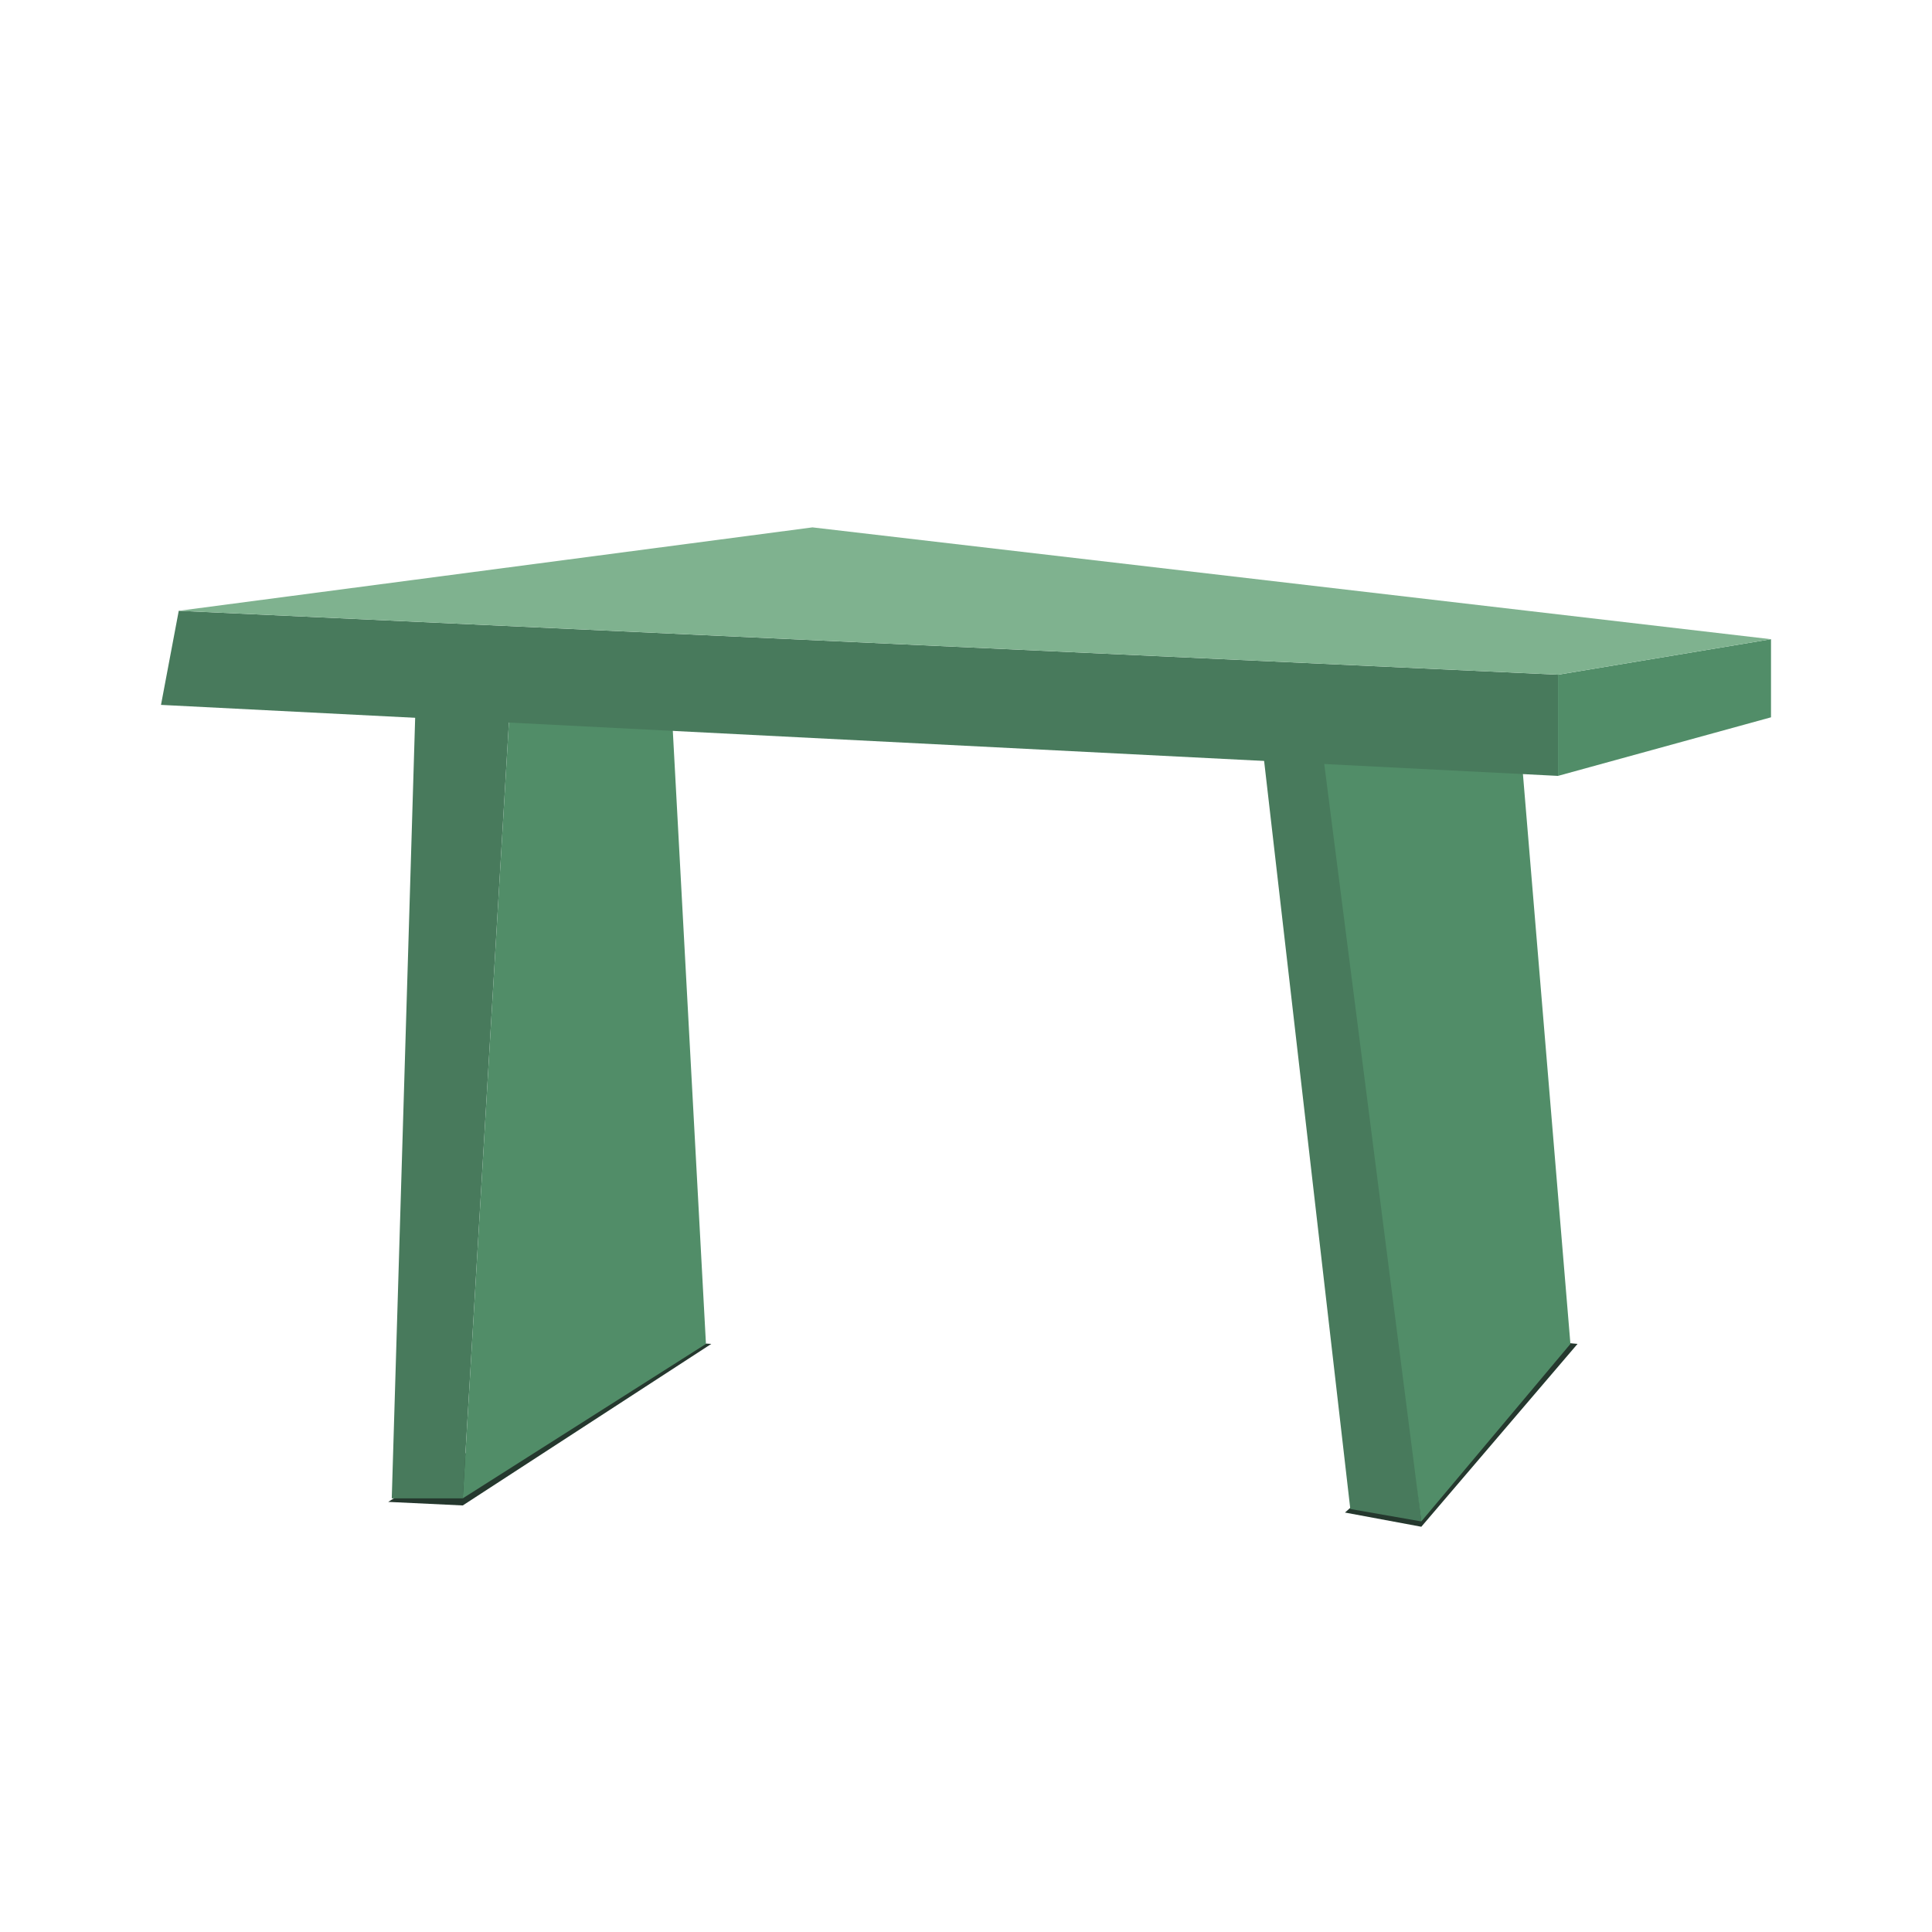
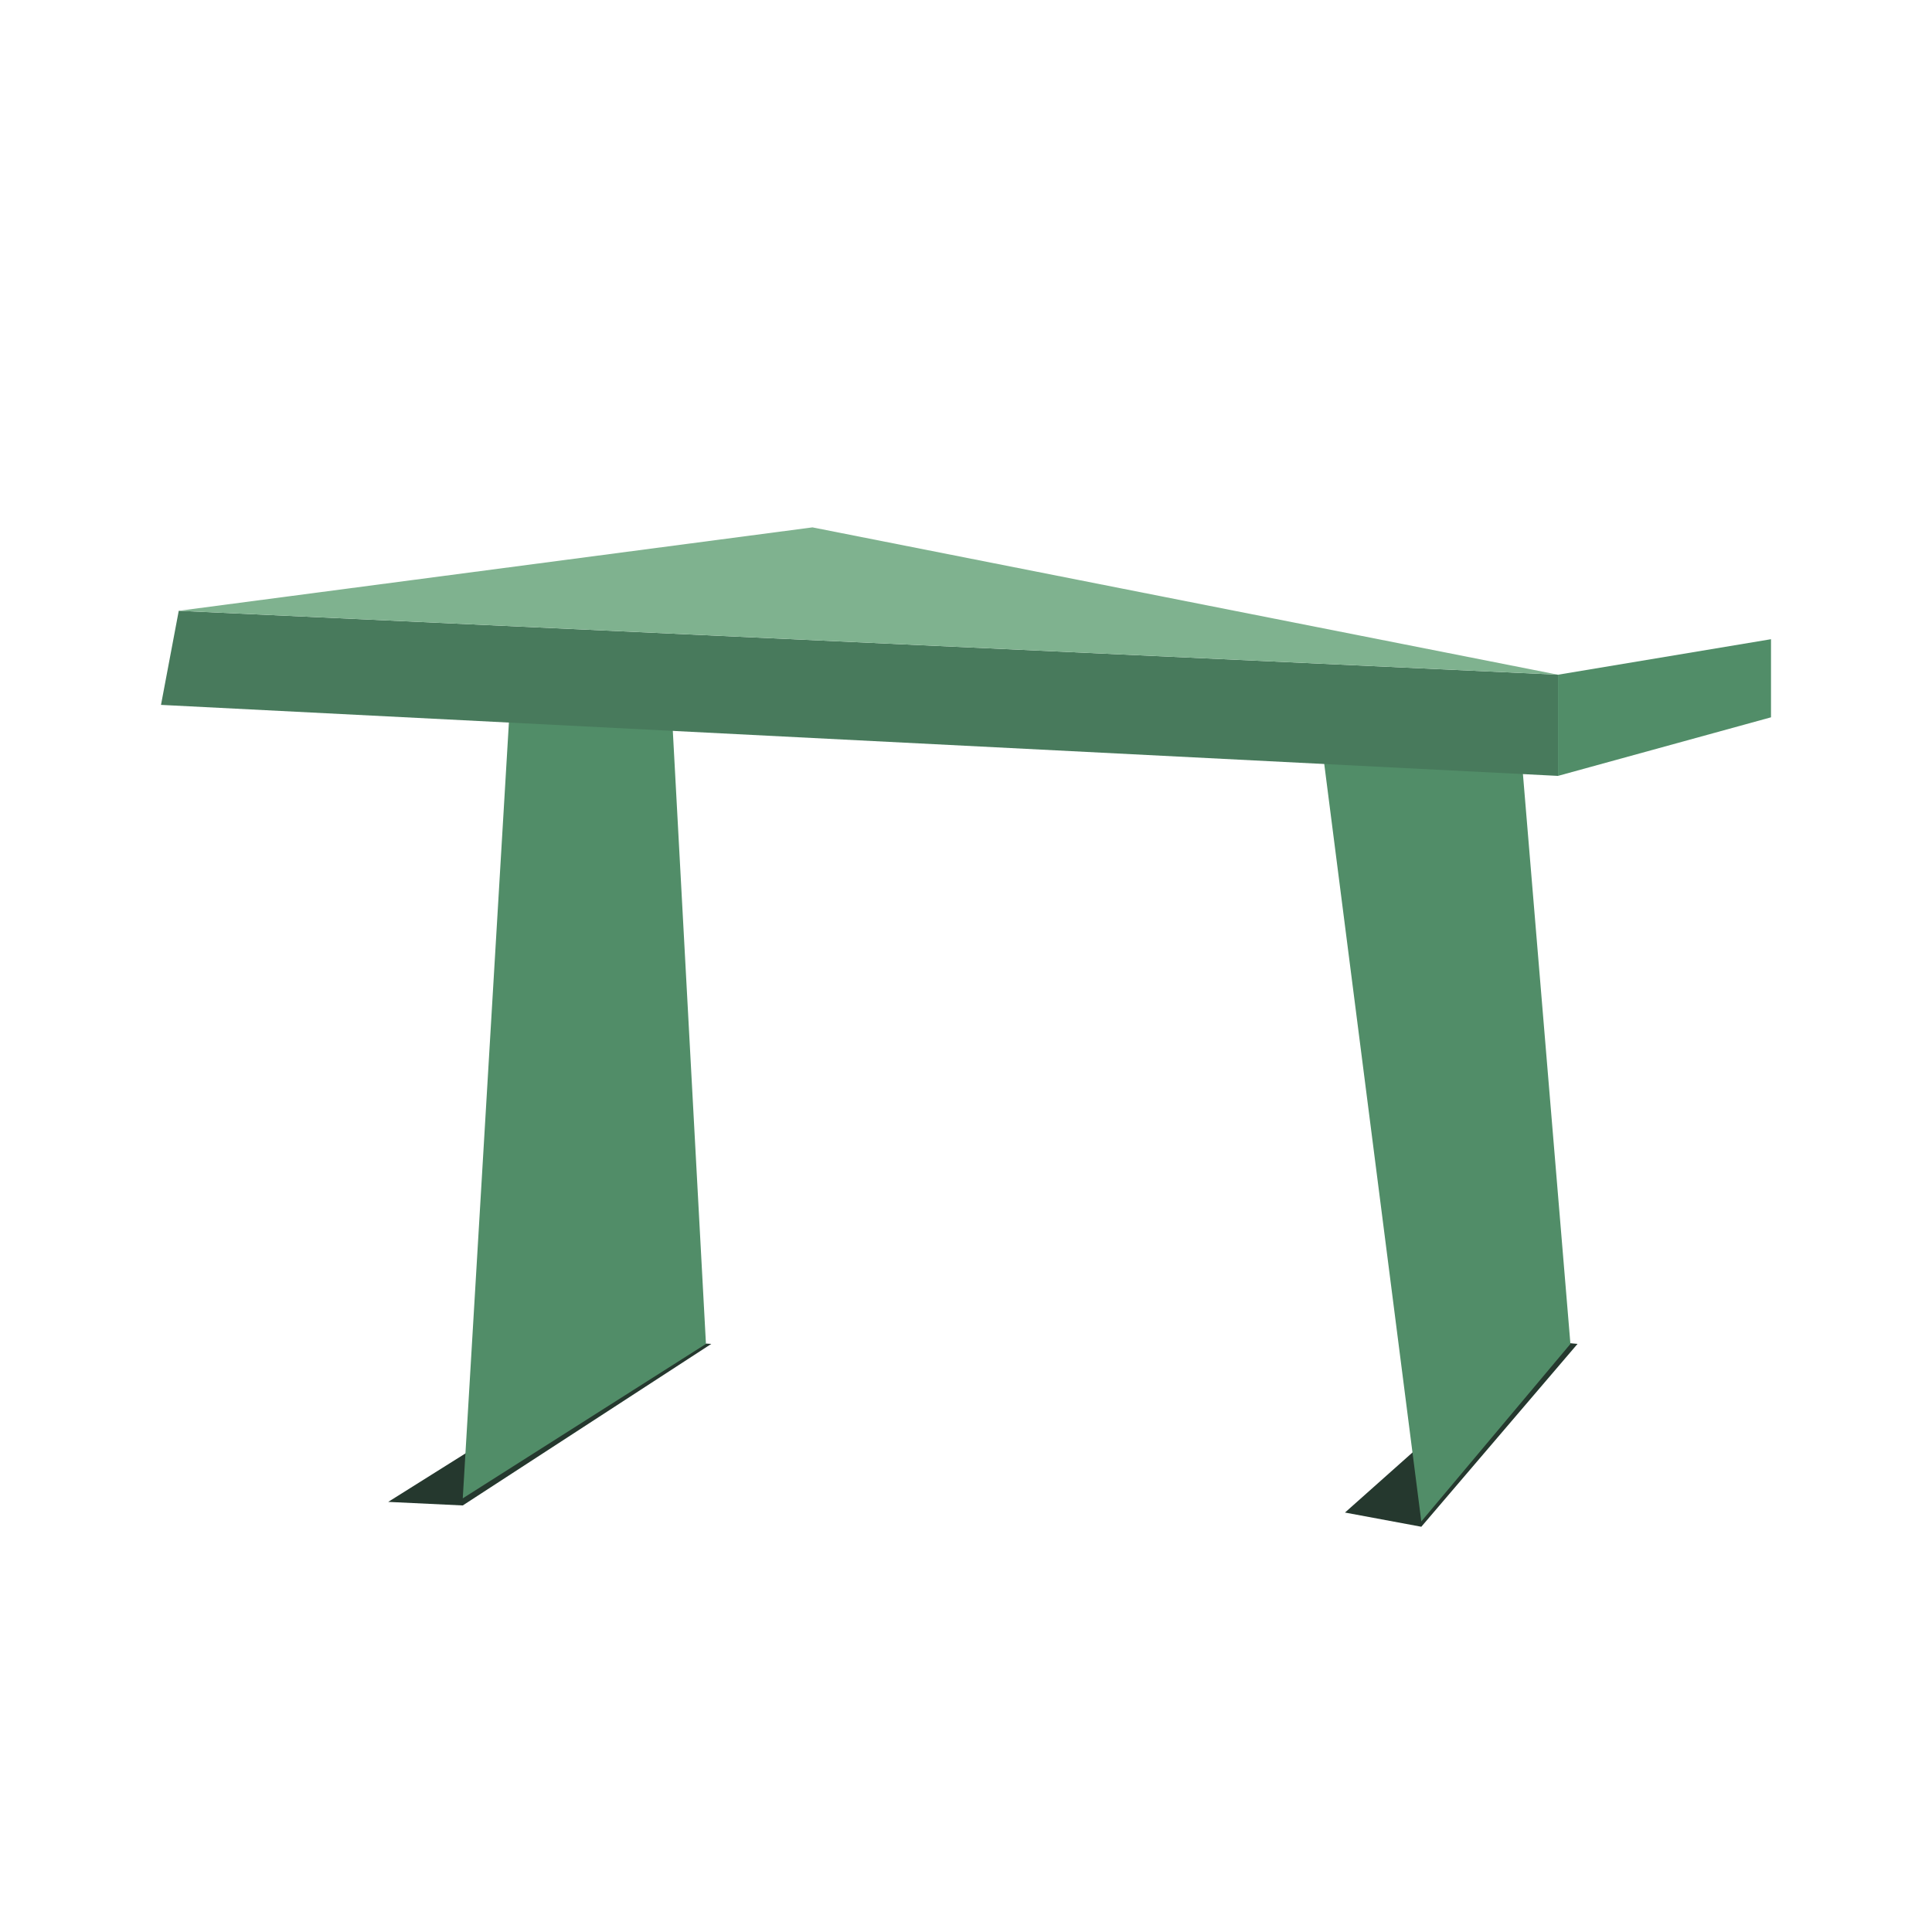
<svg xmlns="http://www.w3.org/2000/svg" id="bg_gli_table-50" width="200" height="200" version="1.1" class="bgs" preserveAspectRatio="xMidYMin slice">
  <defs id="SvgjsDefs14881" />
-   <rect id="rect_gli_table-50" width="100%" height="100%" fill="none" />
  <svg id="th_gli_table-50" preserveAspectRatio="xMidYMid meet" viewBox="-9.07 -9.07 108.84 67.56" class="svg_thumb" data-uid="gli_table-50" data-keyword="table-50" data-complex="true" data-coll="gli" data-c="{&quot;25382e&quot;:[&quot;gli_table-50_l_0&quot;],&quot;487a5c&quot;:[&quot;gli_table-50_l_1&quot;,&quot;gli_table-50_l_3&quot;],&quot;518d68&quot;:[&quot;gli_table-50_l_2&quot;,&quot;gli_table-50_l_4&quot;],&quot;7fb28f&quot;:[&quot;gli_table-50_l_5&quot;]}" data-colors="[&quot;#25382e&quot;,&quot;#487a5c&quot;,&quot;#518d68&quot;,&quot;#7fb28f&quot;]" style="overflow: visible;">
    <path id="gli_table-50_l_0" d="M77.6 45.8L79.8 46L71 56.3L66.7 55.5ZM27.3 45.8L31 46L17 55.1L12.8 54.9Z " data-color-original="#25382e" fill="#25382e" class="grays" />
-     <path id="gli_table-50_l_1" d="M19.7 9.3L17 54.7H13L14.4 8ZM65.7 8.7L71 56L67 55.3L61.7 9.3Z " data-color-original="#487a5c" fill="#487a5c" class="greens" />
    <path id="gli_table-50_l_2" d="M65.4 12.3L76.4 10L79.4 46L71 56ZM19.7 9.3L28.7 9L30.7 46L17 54.7Z " data-color-original="#518d68" fill="#518d68" class="greens" />
    <path id="gli_table-50_l_3" d="M78.7 14L0 10L1 4.7L78.7 8.3Z " data-color-original="#487a5c" fill="#487a5c" class="greens" />
    <path id="gli_table-50_l_4" d="M90.7 10.7L78.7 14V8.3L90.7 6.3Z " data-color-original="#518d68" fill="#518d68" class="greens" />
-     <path id="gli_table-50_l_5" d="M36.7 0L90.7 6.3L78.7 8.3L1 4.7Z " data-color-original="#7fb28f" fill="#7fb28f" class="grays" />
+     <path id="gli_table-50_l_5" d="M36.7 0L78.7 8.3L1 4.7Z " data-color-original="#7fb28f" fill="#7fb28f" class="grays" />
  </svg>
</svg>